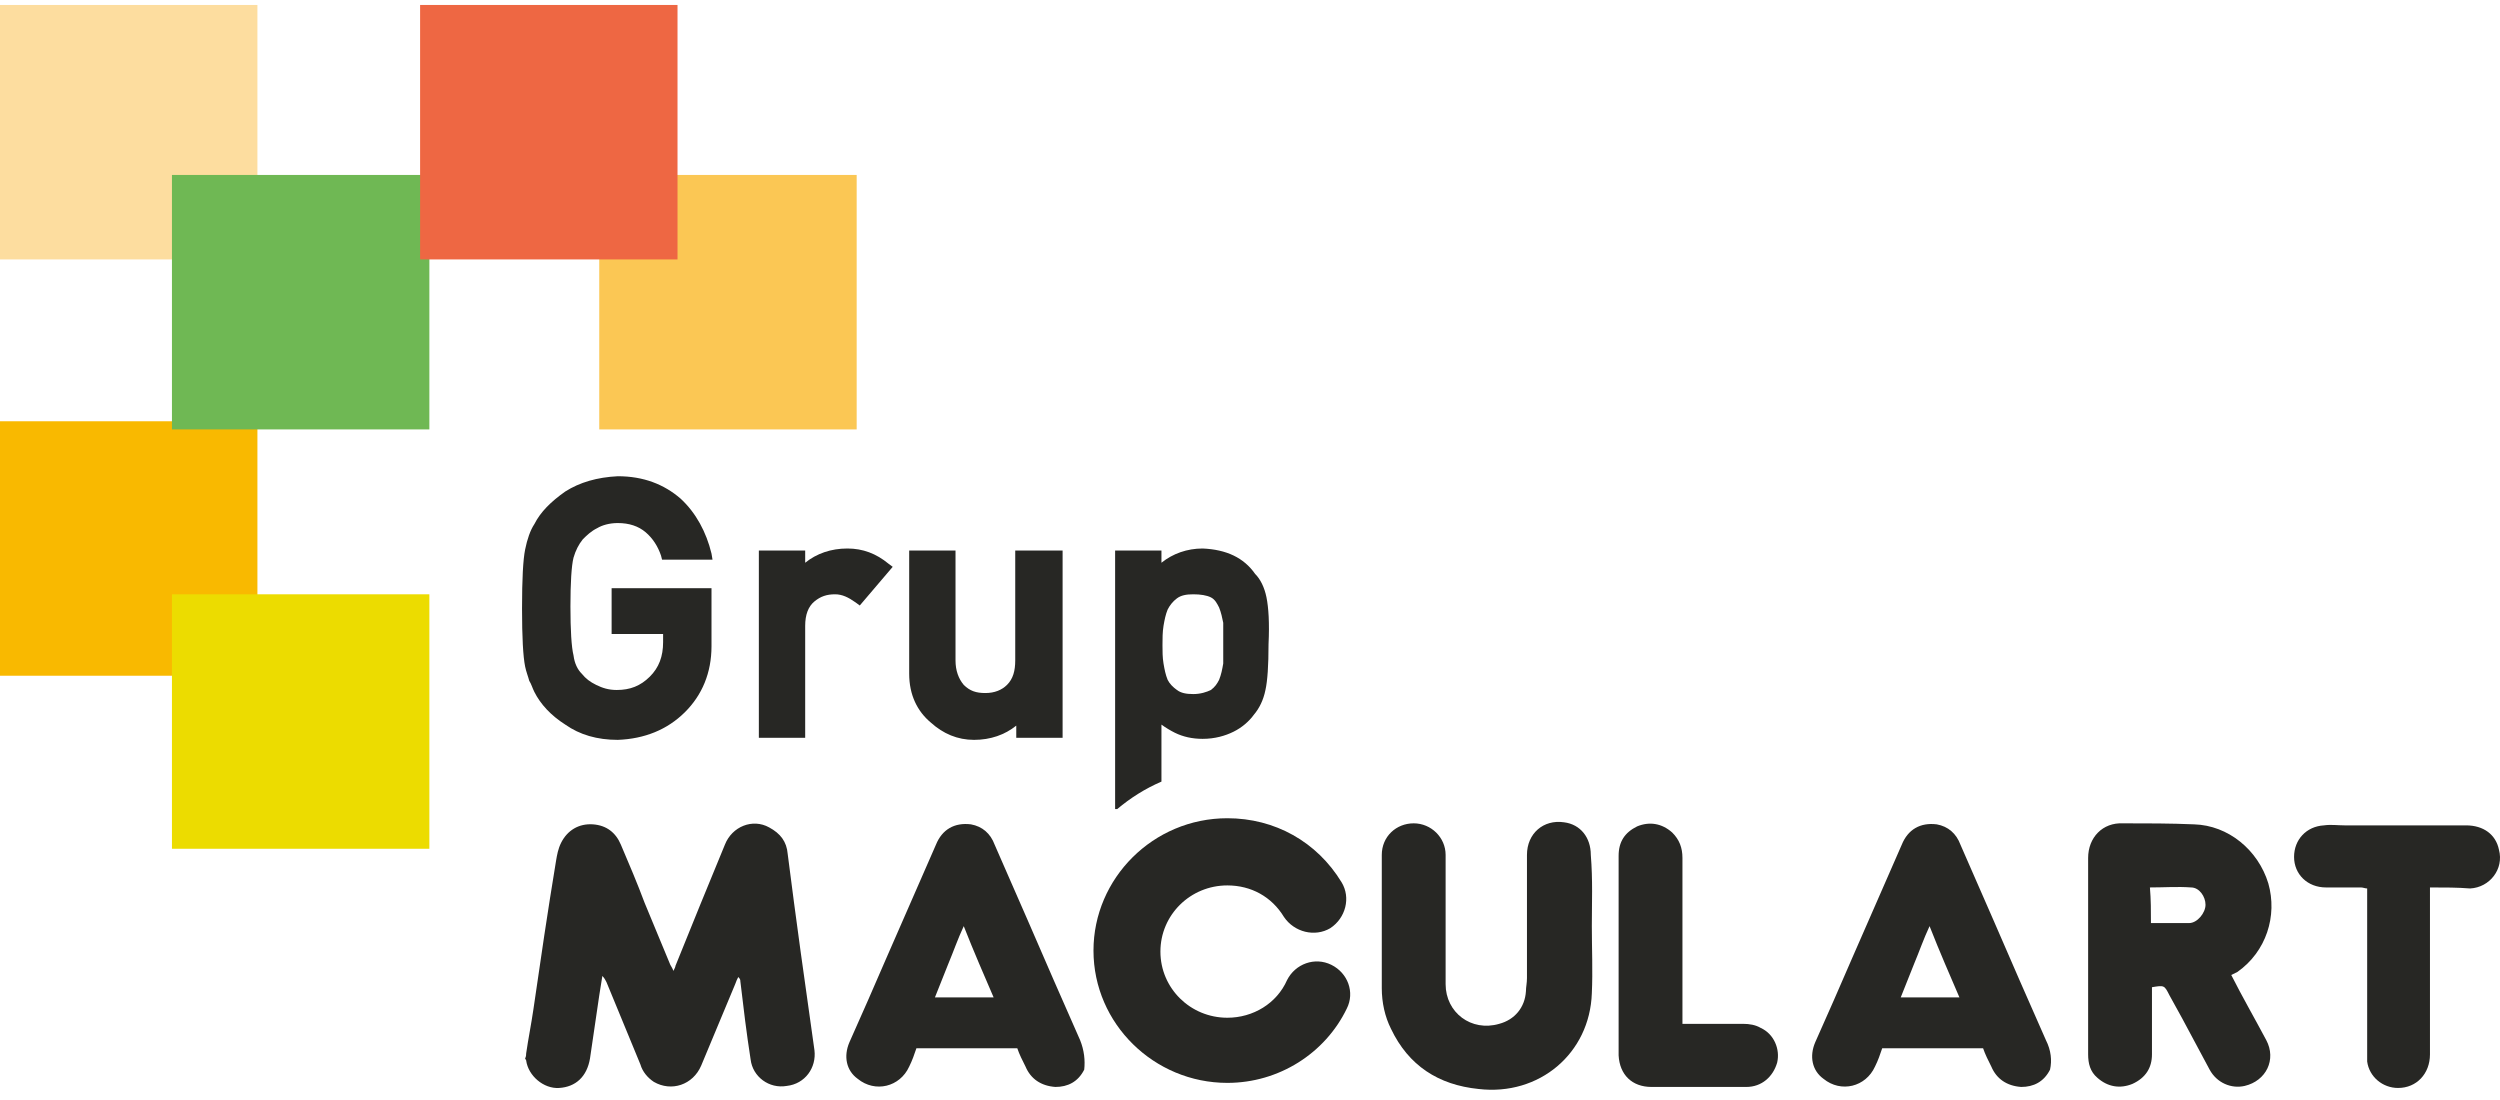
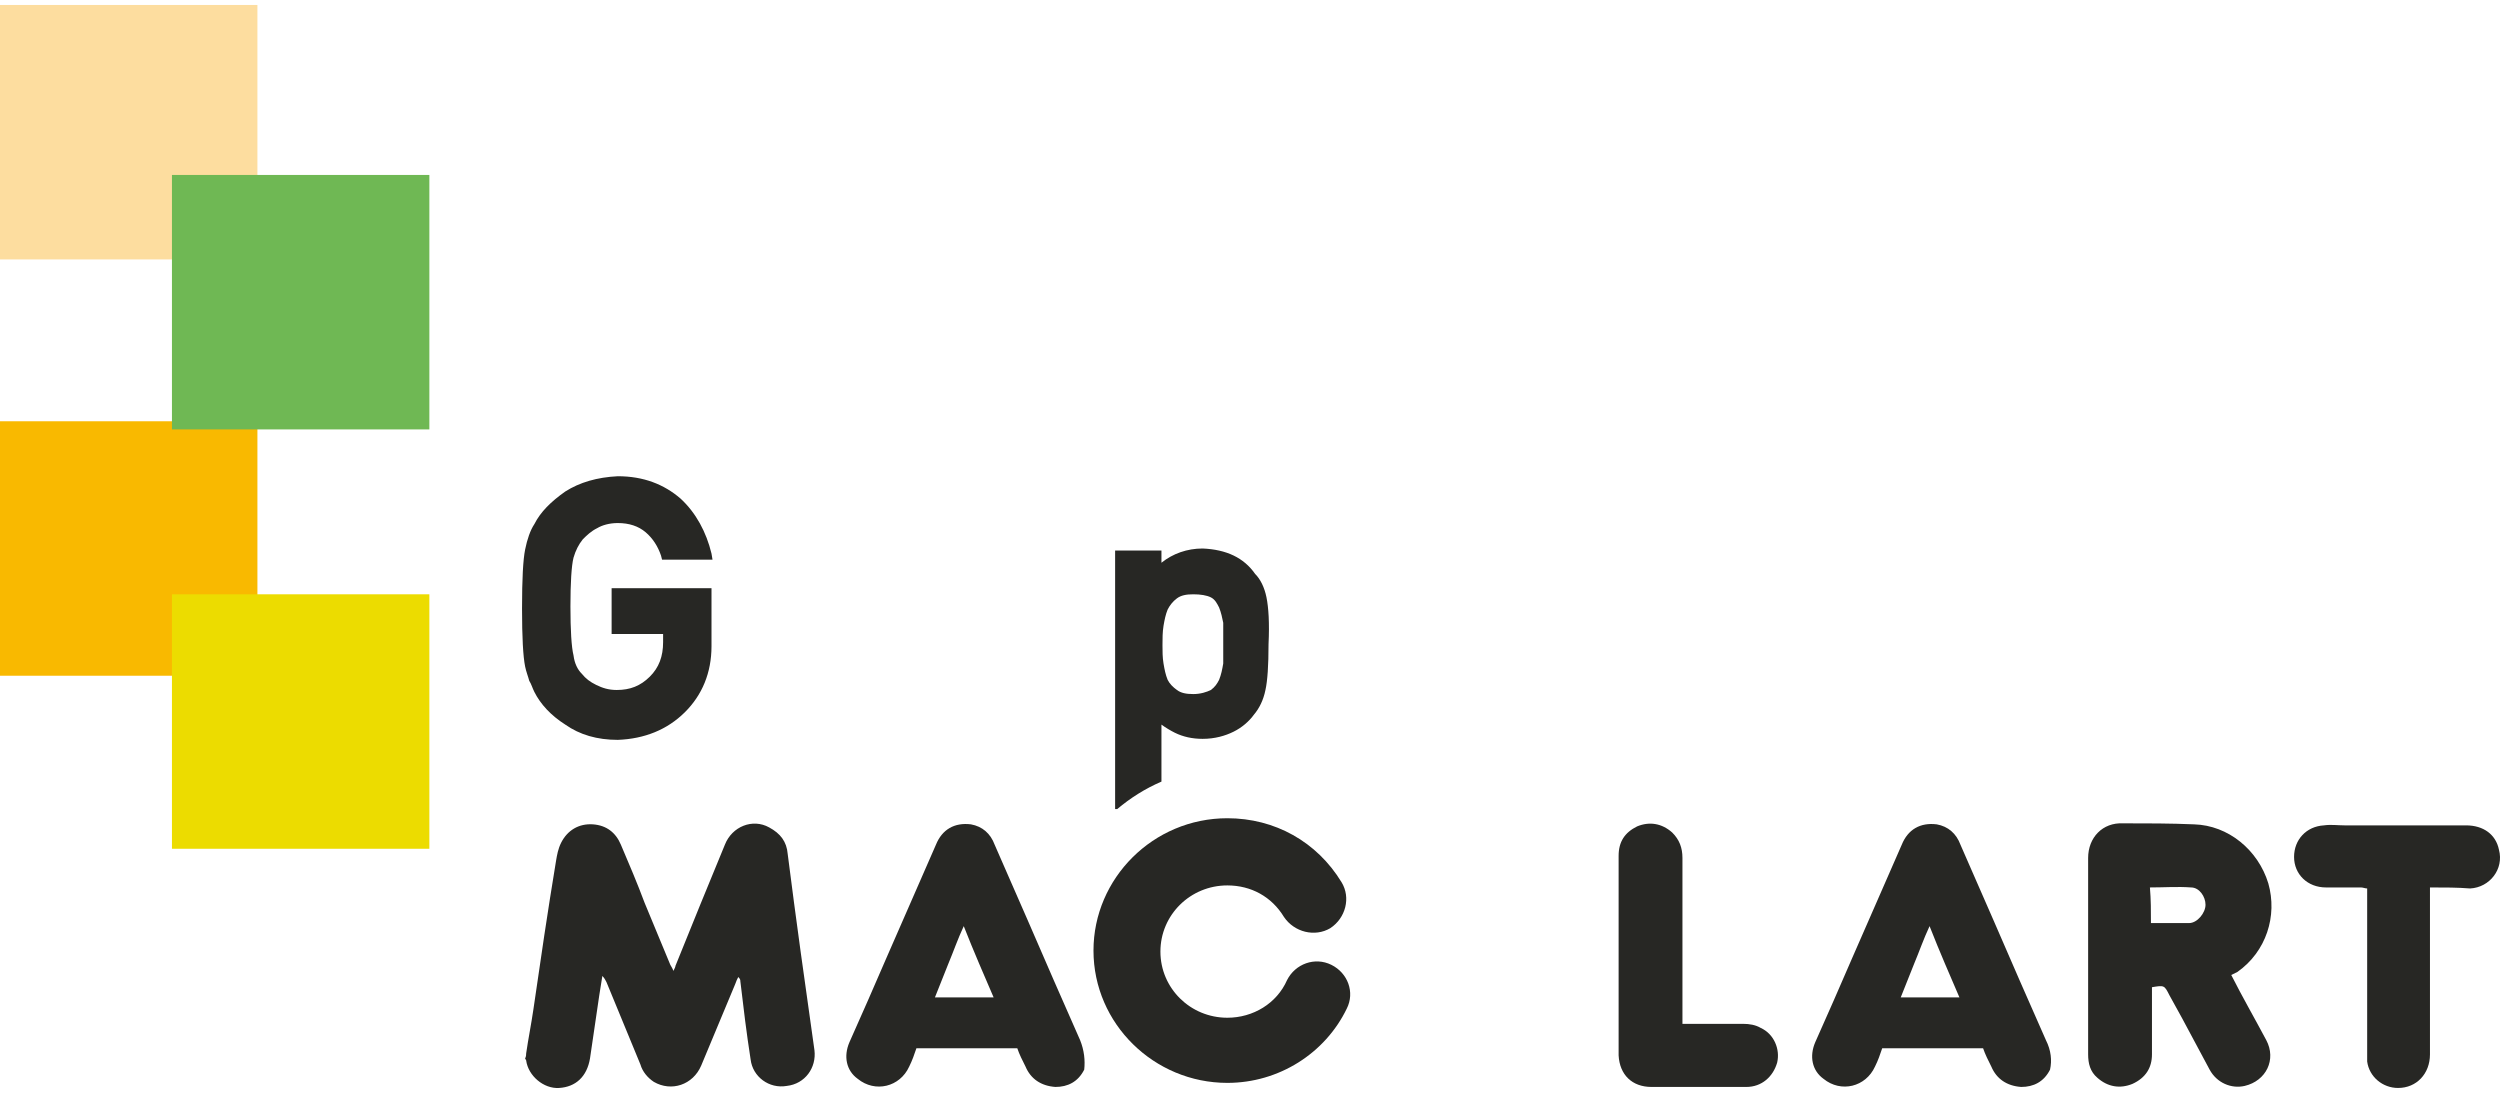
<svg xmlns="http://www.w3.org/2000/svg" width="150" height="66" viewBox="0 0 150 66" fill="none">
  <path d="M31.57 63.202C31.693 62.347 31.878 61.431 32.002 60.576C32.434 57.583 32.867 54.652 33.361 51.659C33.423 51.293 33.485 50.926 33.67 50.56C34.041 49.827 34.72 49.4 35.585 49.461C36.388 49.522 36.944 49.949 37.253 50.682C37.748 51.843 38.242 53.003 38.674 54.163C39.168 55.385 39.724 56.667 40.219 57.889C40.28 58.011 40.342 58.072 40.404 58.255C40.466 58.133 40.528 58.011 40.528 57.95C41.516 55.507 42.504 53.064 43.493 50.682C43.925 49.583 45.161 49.094 46.149 49.644C46.829 50.01 47.2 50.499 47.261 51.232C47.756 55.14 48.312 59.11 48.868 63.019C48.991 64.057 48.312 65.034 47.2 65.156C46.149 65.339 45.161 64.607 45.037 63.568C44.79 61.98 44.605 60.454 44.42 58.866C44.42 58.805 44.42 58.744 44.296 58.621C44.234 58.744 44.172 58.866 44.111 59.049C43.431 60.698 42.752 62.286 42.072 63.935C41.578 65.095 40.28 65.523 39.23 64.912C38.859 64.668 38.551 64.301 38.427 63.874C37.748 62.225 37.068 60.576 36.388 58.927C36.327 58.805 36.265 58.683 36.141 58.56C36.079 58.927 36.018 59.354 35.956 59.721C35.77 61.003 35.585 62.225 35.4 63.507C35.215 64.607 34.535 65.217 33.547 65.278C32.62 65.339 31.693 64.546 31.57 63.629C31.57 63.568 31.508 63.568 31.508 63.507C31.57 63.385 31.57 63.263 31.57 63.202Z" fill="#272724" />
  <path d="M133.875 58.499C134.555 59.843 135.296 61.126 135.976 62.408C136.594 63.568 135.976 64.851 134.678 65.156C133.875 65.339 133.01 64.973 132.578 64.179C132.022 63.141 131.466 62.103 130.91 61.064C130.663 60.637 130.416 60.148 130.169 59.721C129.86 59.11 129.86 59.11 129.118 59.232C129.118 59.354 129.118 59.477 129.118 59.599C129.118 60.82 129.118 62.041 129.118 63.263C129.118 64.057 128.748 64.668 127.945 65.034C127.203 65.339 126.462 65.217 125.844 64.668C125.412 64.301 125.288 63.813 125.288 63.263C125.288 62.041 125.288 60.82 125.288 59.538C125.288 56.85 125.288 54.163 125.288 51.476C125.288 50.255 126.153 49.339 127.389 49.4C128.809 49.4 130.23 49.4 131.651 49.461C133.69 49.522 135.482 50.987 136.099 53.003C136.655 54.957 135.976 57.095 134.246 58.316C134.122 58.377 133.999 58.438 133.875 58.499ZM129.057 55.385C129.86 55.385 130.601 55.385 131.342 55.385C131.837 55.385 132.331 54.774 132.331 54.285C132.331 53.797 131.96 53.247 131.466 53.247C130.663 53.186 129.86 53.247 128.995 53.247C129.057 53.98 129.057 54.652 129.057 55.385Z" fill="#272724" />
-   <path d="M95.51 55.568C95.51 56.911 95.572 58.255 95.51 59.599C95.386 63.202 92.359 65.767 88.714 65.339C86.305 65.095 84.513 63.935 83.463 61.736C83.093 61.003 82.907 60.148 82.907 59.293C82.907 56.606 82.907 53.98 82.907 51.293C82.907 50.193 83.772 49.4 84.822 49.4C85.873 49.4 86.737 50.255 86.737 51.293C86.737 52.453 86.737 53.614 86.737 54.774C86.737 56.178 86.737 57.644 86.737 59.049C86.737 60.759 88.282 61.919 89.95 61.431C90.877 61.186 91.495 60.453 91.556 59.476C91.556 59.232 91.618 58.988 91.618 58.682C91.618 56.24 91.618 53.736 91.618 51.293C91.618 50.01 92.606 49.155 93.842 49.338C94.831 49.461 95.448 50.255 95.448 51.293C95.572 52.819 95.51 54.163 95.51 55.568Z" fill="#272724" />
  <path d="M64.806 62.408C63.756 60.026 62.706 57.644 61.656 55.201C60.976 53.675 60.358 52.209 59.679 50.682C59.432 50.01 58.937 49.583 58.258 49.461C57.269 49.339 56.528 49.766 56.157 50.682C55.169 52.942 54.181 55.201 53.192 57.461C52.451 59.171 51.709 60.881 50.968 62.53C50.597 63.385 50.783 64.24 51.462 64.729C52.512 65.584 53.995 65.217 54.551 63.996C54.736 63.629 54.86 63.263 54.984 62.897H61.038C61.161 63.263 61.347 63.629 61.532 63.996C61.841 64.729 62.459 65.156 63.324 65.217C64.065 65.217 64.683 64.912 65.053 64.179C65.115 63.629 65.053 63.019 64.806 62.408ZM56.096 59.843L56.899 57.828C57.208 57.095 57.455 56.362 57.825 55.568C58.134 56.362 58.443 57.095 58.752 57.828L59.617 59.843H56.096Z" fill="#272724" />
  <path d="M122.755 62.408C121.704 60.026 120.654 57.644 119.604 55.201C118.924 53.675 118.307 52.209 117.627 50.682C117.38 50.01 116.886 49.583 116.206 49.461C115.218 49.339 114.476 49.766 114.106 50.682C113.117 52.942 112.129 55.201 111.14 57.461C110.399 59.171 109.658 60.881 108.916 62.53C108.546 63.385 108.731 64.24 109.41 64.729C110.461 65.584 111.943 65.217 112.499 63.996C112.685 63.629 112.808 63.263 112.932 62.897H118.986C119.11 63.263 119.295 63.629 119.48 63.996C119.789 64.729 120.407 65.156 121.272 65.217C122.013 65.217 122.631 64.912 123.002 64.179C123.125 63.629 123.064 63.019 122.755 62.408ZM114.044 59.843L114.847 57.828C115.156 57.095 115.403 56.362 115.774 55.568C116.083 56.362 116.391 57.095 116.7 57.828L117.565 59.843H114.044Z" fill="#272724" />
  <path d="M145.798 53.247C145.798 53.43 145.798 53.553 145.798 53.736C145.798 56.911 145.798 60.087 145.798 63.263C145.798 64.423 144.995 65.278 143.883 65.278C142.957 65.278 142.153 64.607 142.03 63.691C142.03 63.507 142.03 63.263 142.03 63.08C142.03 59.965 142.03 56.911 142.03 53.797C142.03 53.675 142.03 53.492 142.03 53.308C141.906 53.308 141.783 53.247 141.659 53.247C140.98 53.247 140.3 53.247 139.559 53.247C138.447 53.247 137.644 52.453 137.644 51.415C137.644 50.377 138.385 49.583 139.435 49.522C139.868 49.461 140.238 49.522 140.671 49.522C143.08 49.522 145.551 49.522 147.961 49.522C149.011 49.522 149.752 50.071 149.938 50.987C150.246 52.148 149.381 53.247 148.208 53.308C147.466 53.247 146.663 53.247 145.798 53.247Z" fill="#272724" />
  <path d="M100.947 61.431C102.183 61.431 103.357 61.431 104.592 61.431C104.963 61.431 105.334 61.492 105.643 61.675C106.446 62.041 106.816 62.958 106.631 63.752C106.384 64.606 105.704 65.217 104.778 65.217C102.863 65.217 101.009 65.217 99.094 65.217C97.92 65.217 97.179 64.484 97.117 63.324C97.117 63.202 97.117 63.141 97.117 63.019C97.117 59.11 97.117 55.263 97.117 51.354C97.117 50.499 97.488 49.949 98.229 49.583C98.971 49.277 99.712 49.4 100.33 49.949C100.762 50.377 100.947 50.865 100.947 51.476C100.947 54.652 100.947 57.766 100.947 60.942C100.947 61.064 100.947 61.248 100.947 61.431Z" fill="#272724" />
  <path d="M73.641 64.973C69.254 64.973 65.609 61.431 65.609 57.034C65.609 52.697 69.192 49.094 73.641 49.094C76.482 49.094 79.015 50.499 80.498 52.942C81.054 53.858 80.745 55.079 79.819 55.69C78.892 56.24 77.656 55.934 77.038 55.018C76.297 53.797 75.061 53.125 73.641 53.125C71.417 53.125 69.625 54.896 69.625 57.095C69.625 59.293 71.417 61.064 73.641 61.064C75.185 61.064 76.606 60.209 77.224 58.805C77.718 57.828 78.892 57.4 79.88 57.889C80.869 58.377 81.301 59.538 80.807 60.515C79.51 63.202 76.73 64.973 73.641 64.973Z" fill="#272724" />
  <path d="M42.69 35.475V38.773C42.69 40.361 42.133 41.705 41.083 42.743C40.033 43.781 38.674 44.331 37.068 44.392C35.832 44.392 34.782 44.086 33.917 43.476C33.052 42.926 32.434 42.254 32.064 41.521C31.94 41.277 31.878 41.033 31.755 40.849C31.693 40.605 31.569 40.3 31.508 39.995C31.384 39.384 31.322 38.223 31.322 36.513C31.322 34.742 31.384 33.582 31.508 32.971C31.631 32.36 31.817 31.811 32.064 31.444C32.434 30.712 33.052 30.101 33.917 29.49C34.782 28.94 35.832 28.635 37.068 28.574C38.612 28.574 39.848 29.063 40.836 29.918C41.763 30.773 42.381 31.933 42.69 33.215L42.751 33.582H39.724L39.662 33.338C39.477 32.788 39.168 32.299 38.736 31.933C38.303 31.567 37.747 31.383 37.068 31.383C36.574 31.383 36.141 31.505 35.832 31.689C35.461 31.872 35.214 32.116 34.967 32.36C34.72 32.666 34.535 33.032 34.411 33.46C34.288 33.948 34.226 34.986 34.226 36.391C34.226 37.796 34.288 38.834 34.411 39.323C34.473 39.811 34.658 40.178 34.905 40.422C35.153 40.727 35.4 40.911 35.77 41.094C36.141 41.277 36.512 41.399 37.006 41.399C37.809 41.399 38.427 41.155 38.983 40.605C39.539 40.056 39.786 39.384 39.786 38.529V38.04H36.697V35.292H42.69V35.475Z" fill="#272724" />
-   <path d="M53.562 34.01L51.586 36.33L51.338 36.147C50.906 35.842 50.535 35.658 50.103 35.658C49.609 35.658 49.238 35.781 48.867 36.086C48.497 36.391 48.311 36.88 48.311 37.552V44.27H45.531V33.032H48.311V33.765C48.991 33.215 49.856 32.91 50.844 32.91C51.771 32.91 52.574 33.215 53.315 33.826L53.562 34.01Z" fill="#272724" />
-   <path d="M63.756 33.032V44.27H60.976V43.537C60.296 44.086 59.431 44.392 58.443 44.392C57.454 44.392 56.59 44.025 55.848 43.353C55.045 42.682 54.551 41.705 54.551 40.422V33.032H57.331V39.628C57.331 40.239 57.516 40.727 57.825 41.094C58.196 41.46 58.566 41.582 59.122 41.582C59.678 41.582 60.111 41.399 60.42 41.094C60.79 40.727 60.914 40.239 60.914 39.628V33.032H63.756Z" fill="#272724" />
  <path d="M75.989 35.842C75.865 35.231 75.618 34.742 75.309 34.437C74.63 33.46 73.579 32.971 72.158 32.91C71.232 32.91 70.367 33.215 69.687 33.765V33.032H66.907V48.545H67.031C67.834 47.873 68.699 47.323 69.687 46.896V43.476C69.934 43.659 70.243 43.842 70.49 43.964C70.985 44.209 71.541 44.331 72.158 44.331C72.9 44.331 73.518 44.147 74.012 43.903C74.506 43.659 74.939 43.292 75.247 42.865C75.556 42.498 75.803 42.01 75.927 41.399C76.05 40.849 76.112 39.934 76.112 38.651C76.174 37.368 76.112 36.452 75.989 35.842ZM73.394 39.811C73.332 40.178 73.27 40.483 73.147 40.788C73.023 41.033 72.9 41.216 72.653 41.399C72.406 41.521 72.035 41.644 71.602 41.644C71.17 41.644 70.861 41.582 70.614 41.399C70.367 41.216 70.181 41.033 70.058 40.788C69.934 40.483 69.873 40.178 69.811 39.811C69.749 39.445 69.749 39.078 69.749 38.712C69.749 38.346 69.749 37.918 69.811 37.552C69.873 37.185 69.934 36.88 70.058 36.575C70.181 36.33 70.367 36.086 70.614 35.903C70.861 35.719 71.17 35.658 71.602 35.658C72.035 35.658 72.406 35.719 72.653 35.842C72.9 35.964 73.023 36.208 73.147 36.452C73.27 36.758 73.332 37.063 73.394 37.368C73.394 37.796 73.394 38.162 73.394 38.59C73.394 39.078 73.394 39.445 73.394 39.811Z" fill="#272724" />
  <path d="M15.445 0.298H0V15.566H15.445V0.298Z" fill="#FDDD9F" />
  <path d="M15.445 25.276H0V40.544H15.445V25.276Z" fill="#F9B900" />
  <path d="M25.762 10.497H10.317V25.765H25.762V10.497Z" fill="#6FB854" />
  <path d="M25.762 35.658H10.317V50.926H25.762V35.658Z" fill="#ECDC00" />
-   <path d="M51.4 10.497H35.955V25.765H51.4V10.497Z" fill="#FBC754" />
-   <path d="M40.651 0.298H25.206V15.566H40.651V0.298Z" fill="#EE6743" />
</svg>